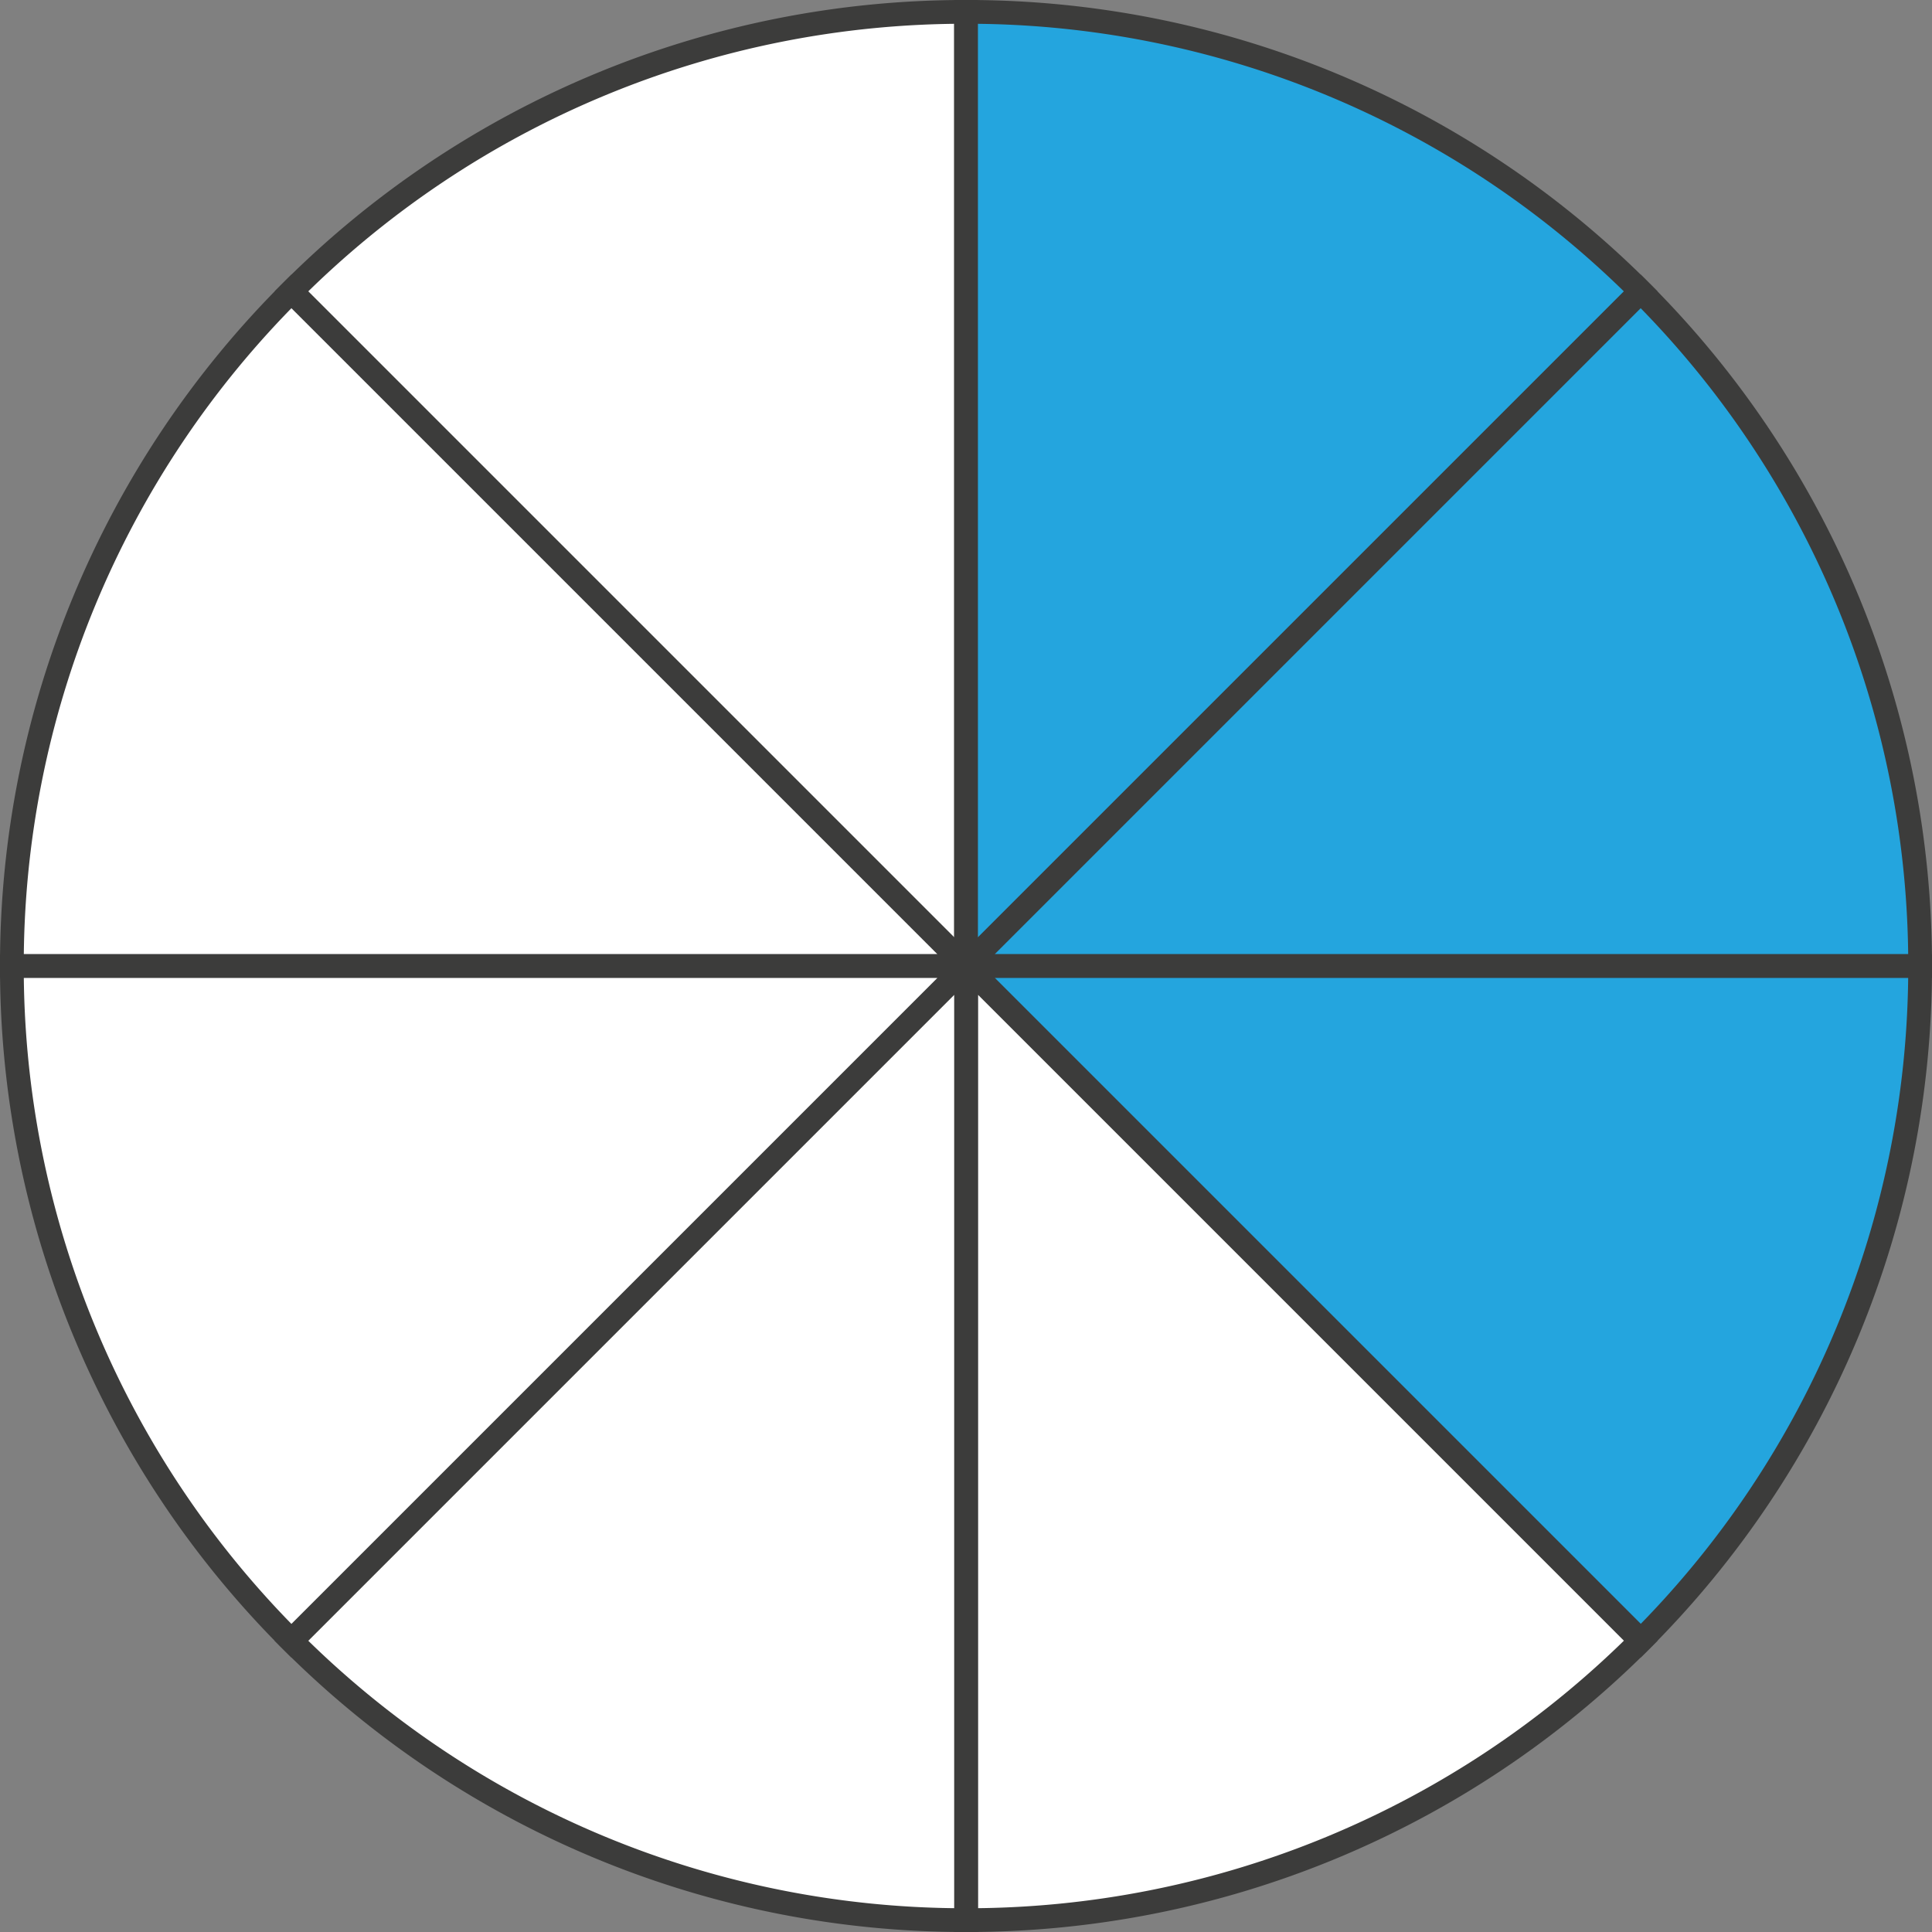
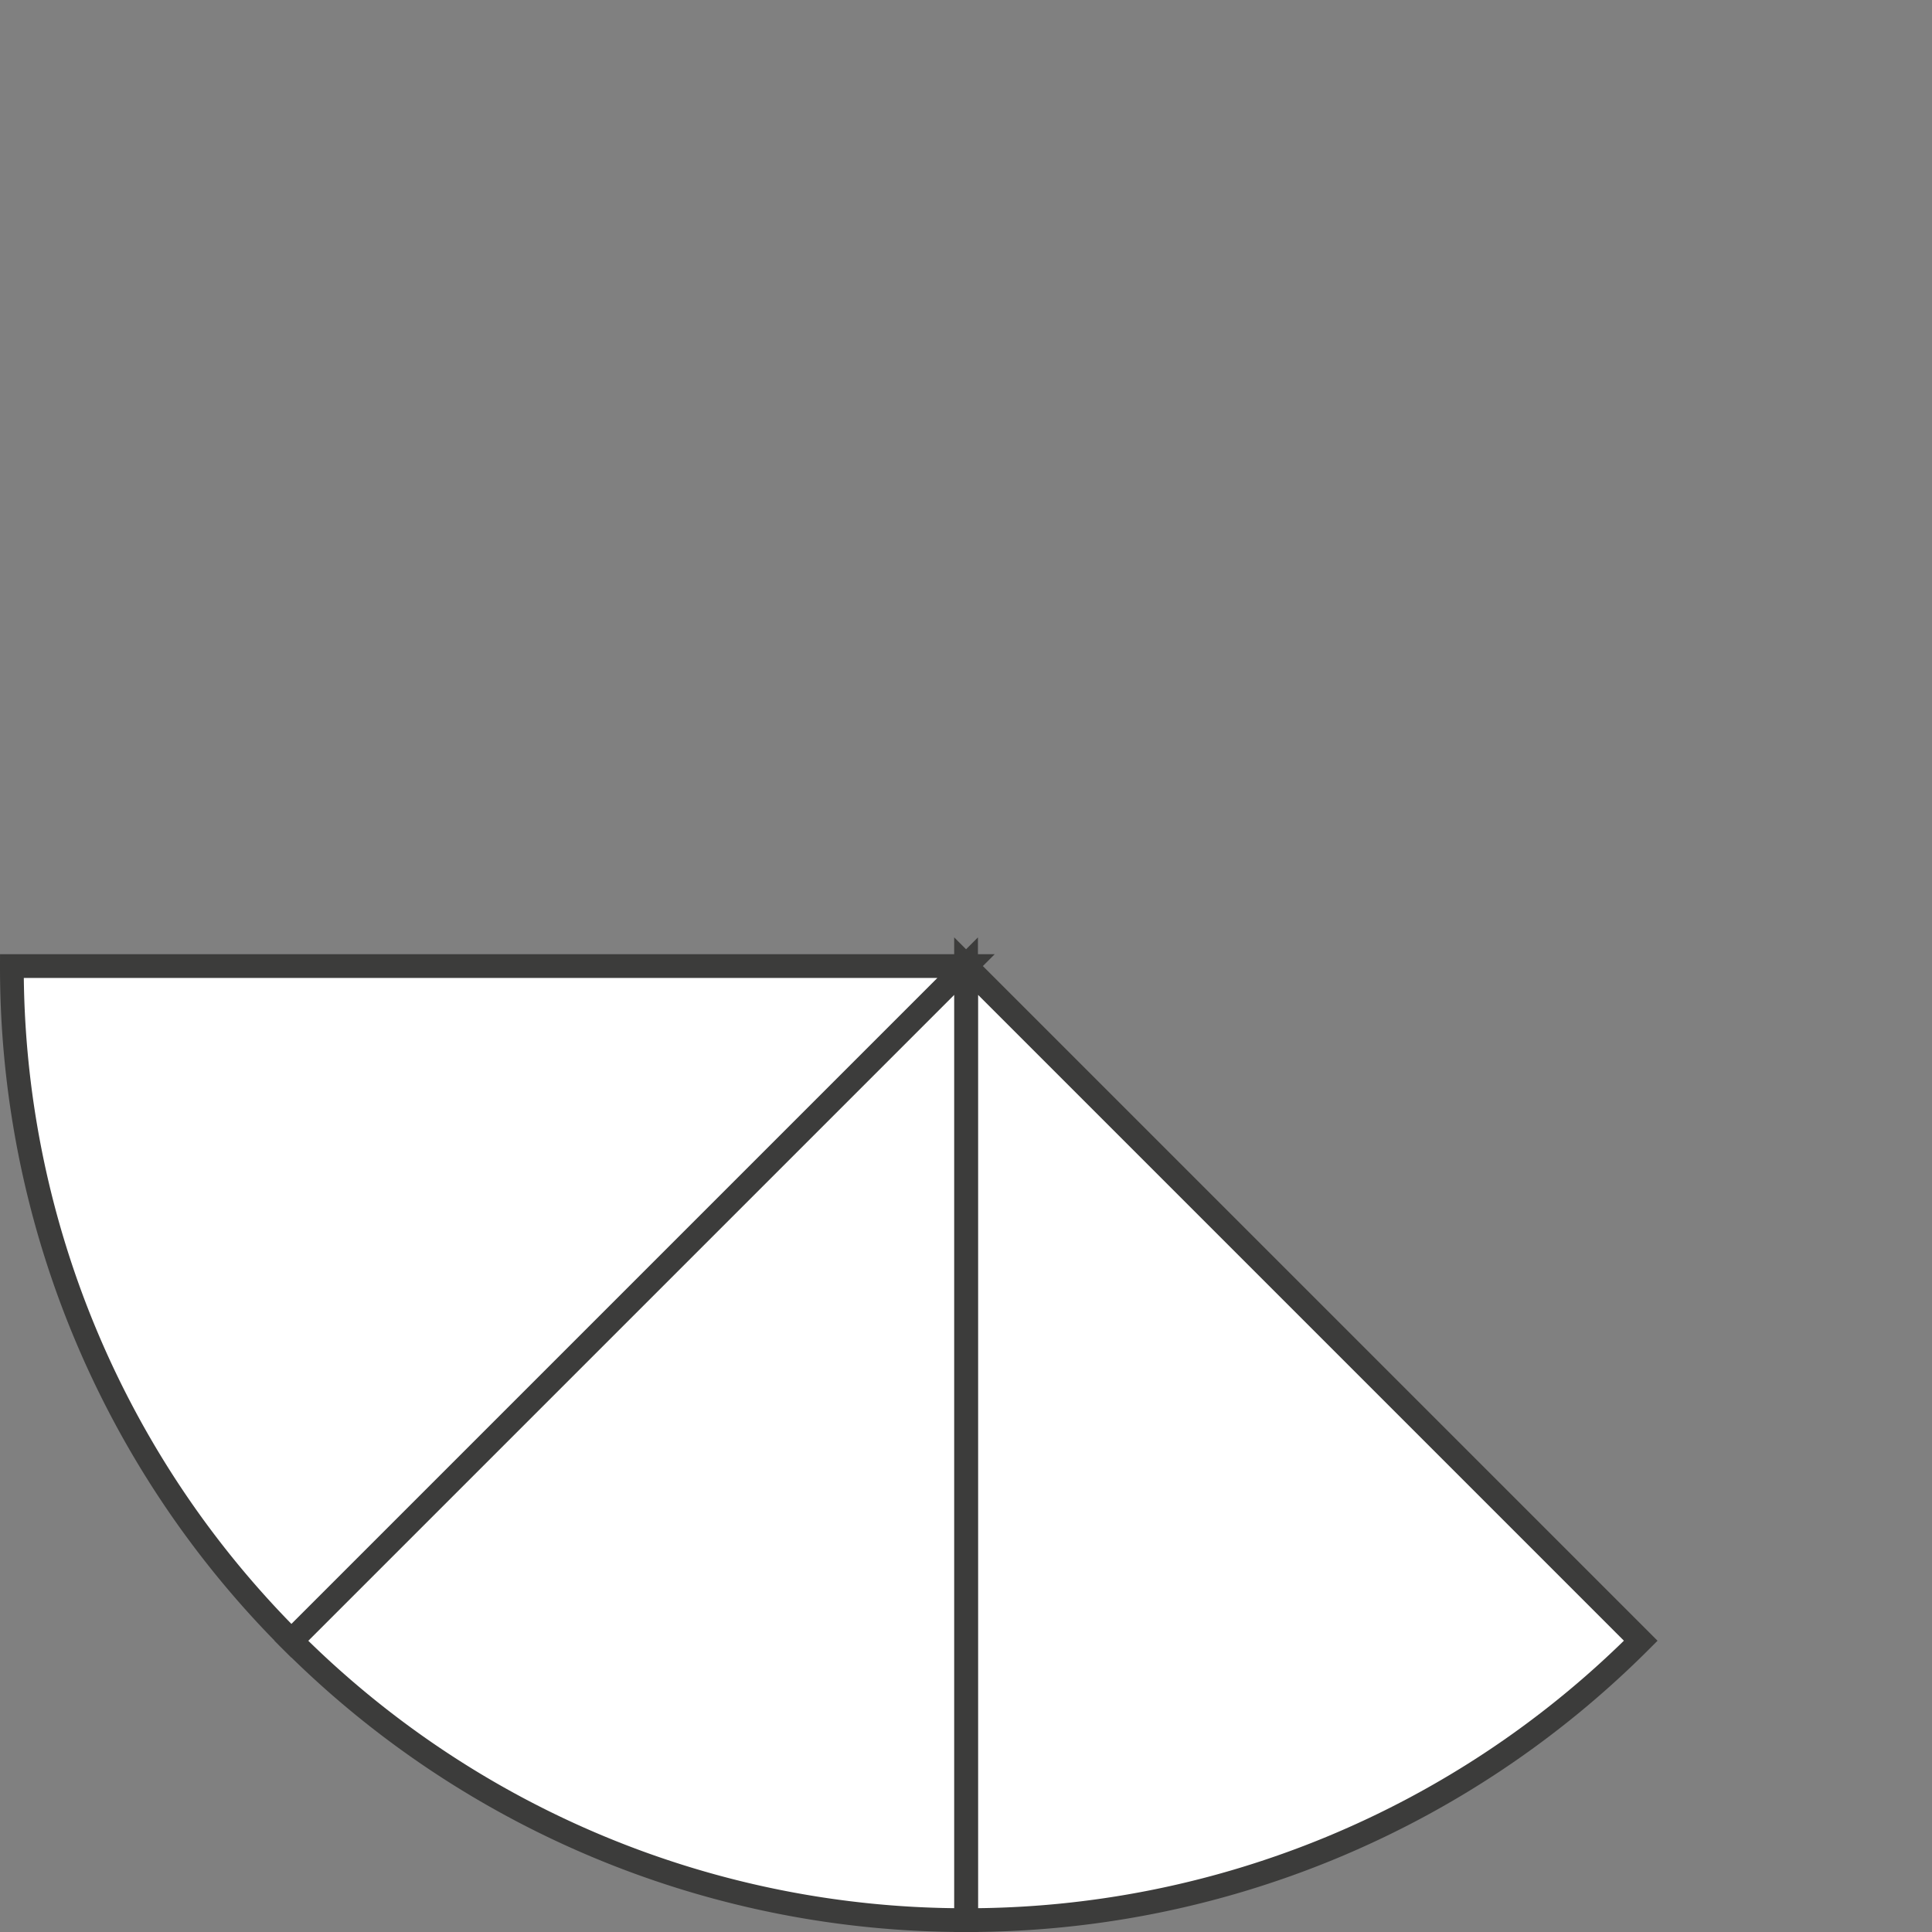
<svg xmlns="http://www.w3.org/2000/svg" width="57.38mm" height="57.38mm" viewBox="0 0 162.65 162.65">
  <rect x="0" y="0" width="162.65" height="162.65" fill="#808080" stroke="none" />
  <defs>
    <style>.cls-1{fill:#fff;}.cls-1,.cls-2{stroke:#3c3c3b;stroke-miterlimit:10;stroke-width:2px;}.cls-2{fill:#24a5de;}</style>
  </defs>
  <g id="Слой_2" data-name="Слой 2">
    <g id="Слой_1-2" data-name="Слой 1">
-       <path class="cls-1" d="M24.53,24.53l56.8,56.8V1A80.06,80.06,0,0,0,24.53,24.53Z" />
-       <path class="cls-2" d="M138.13,24.53A80.07,80.07,0,0,0,81.33,1V81.33Z" />
-       <path class="cls-2" d="M81.33,81.33h80.32a80.09,80.09,0,0,0-23.52-56.8Z" />
-       <path class="cls-2" d="M81.33,81.33l56.8,56.8a80.11,80.11,0,0,0,23.52-56.8Z" />
      <path class="cls-1" d="M81.33,81.33v80.32a80.11,80.11,0,0,0,56.8-23.52Z" />
      <path class="cls-1" d="M24.53,138.13a80.09,80.09,0,0,0,56.8,23.52V81.33Z" />
-       <path class="cls-1" d="M24.53,24.53A80.06,80.06,0,0,0,1,81.33H81.33Z" />
      <path class="cls-1" d="M81.33,81.33H1a80.07,80.07,0,0,0,23.53,56.8Z" />
    </g>
  </g>
</svg>